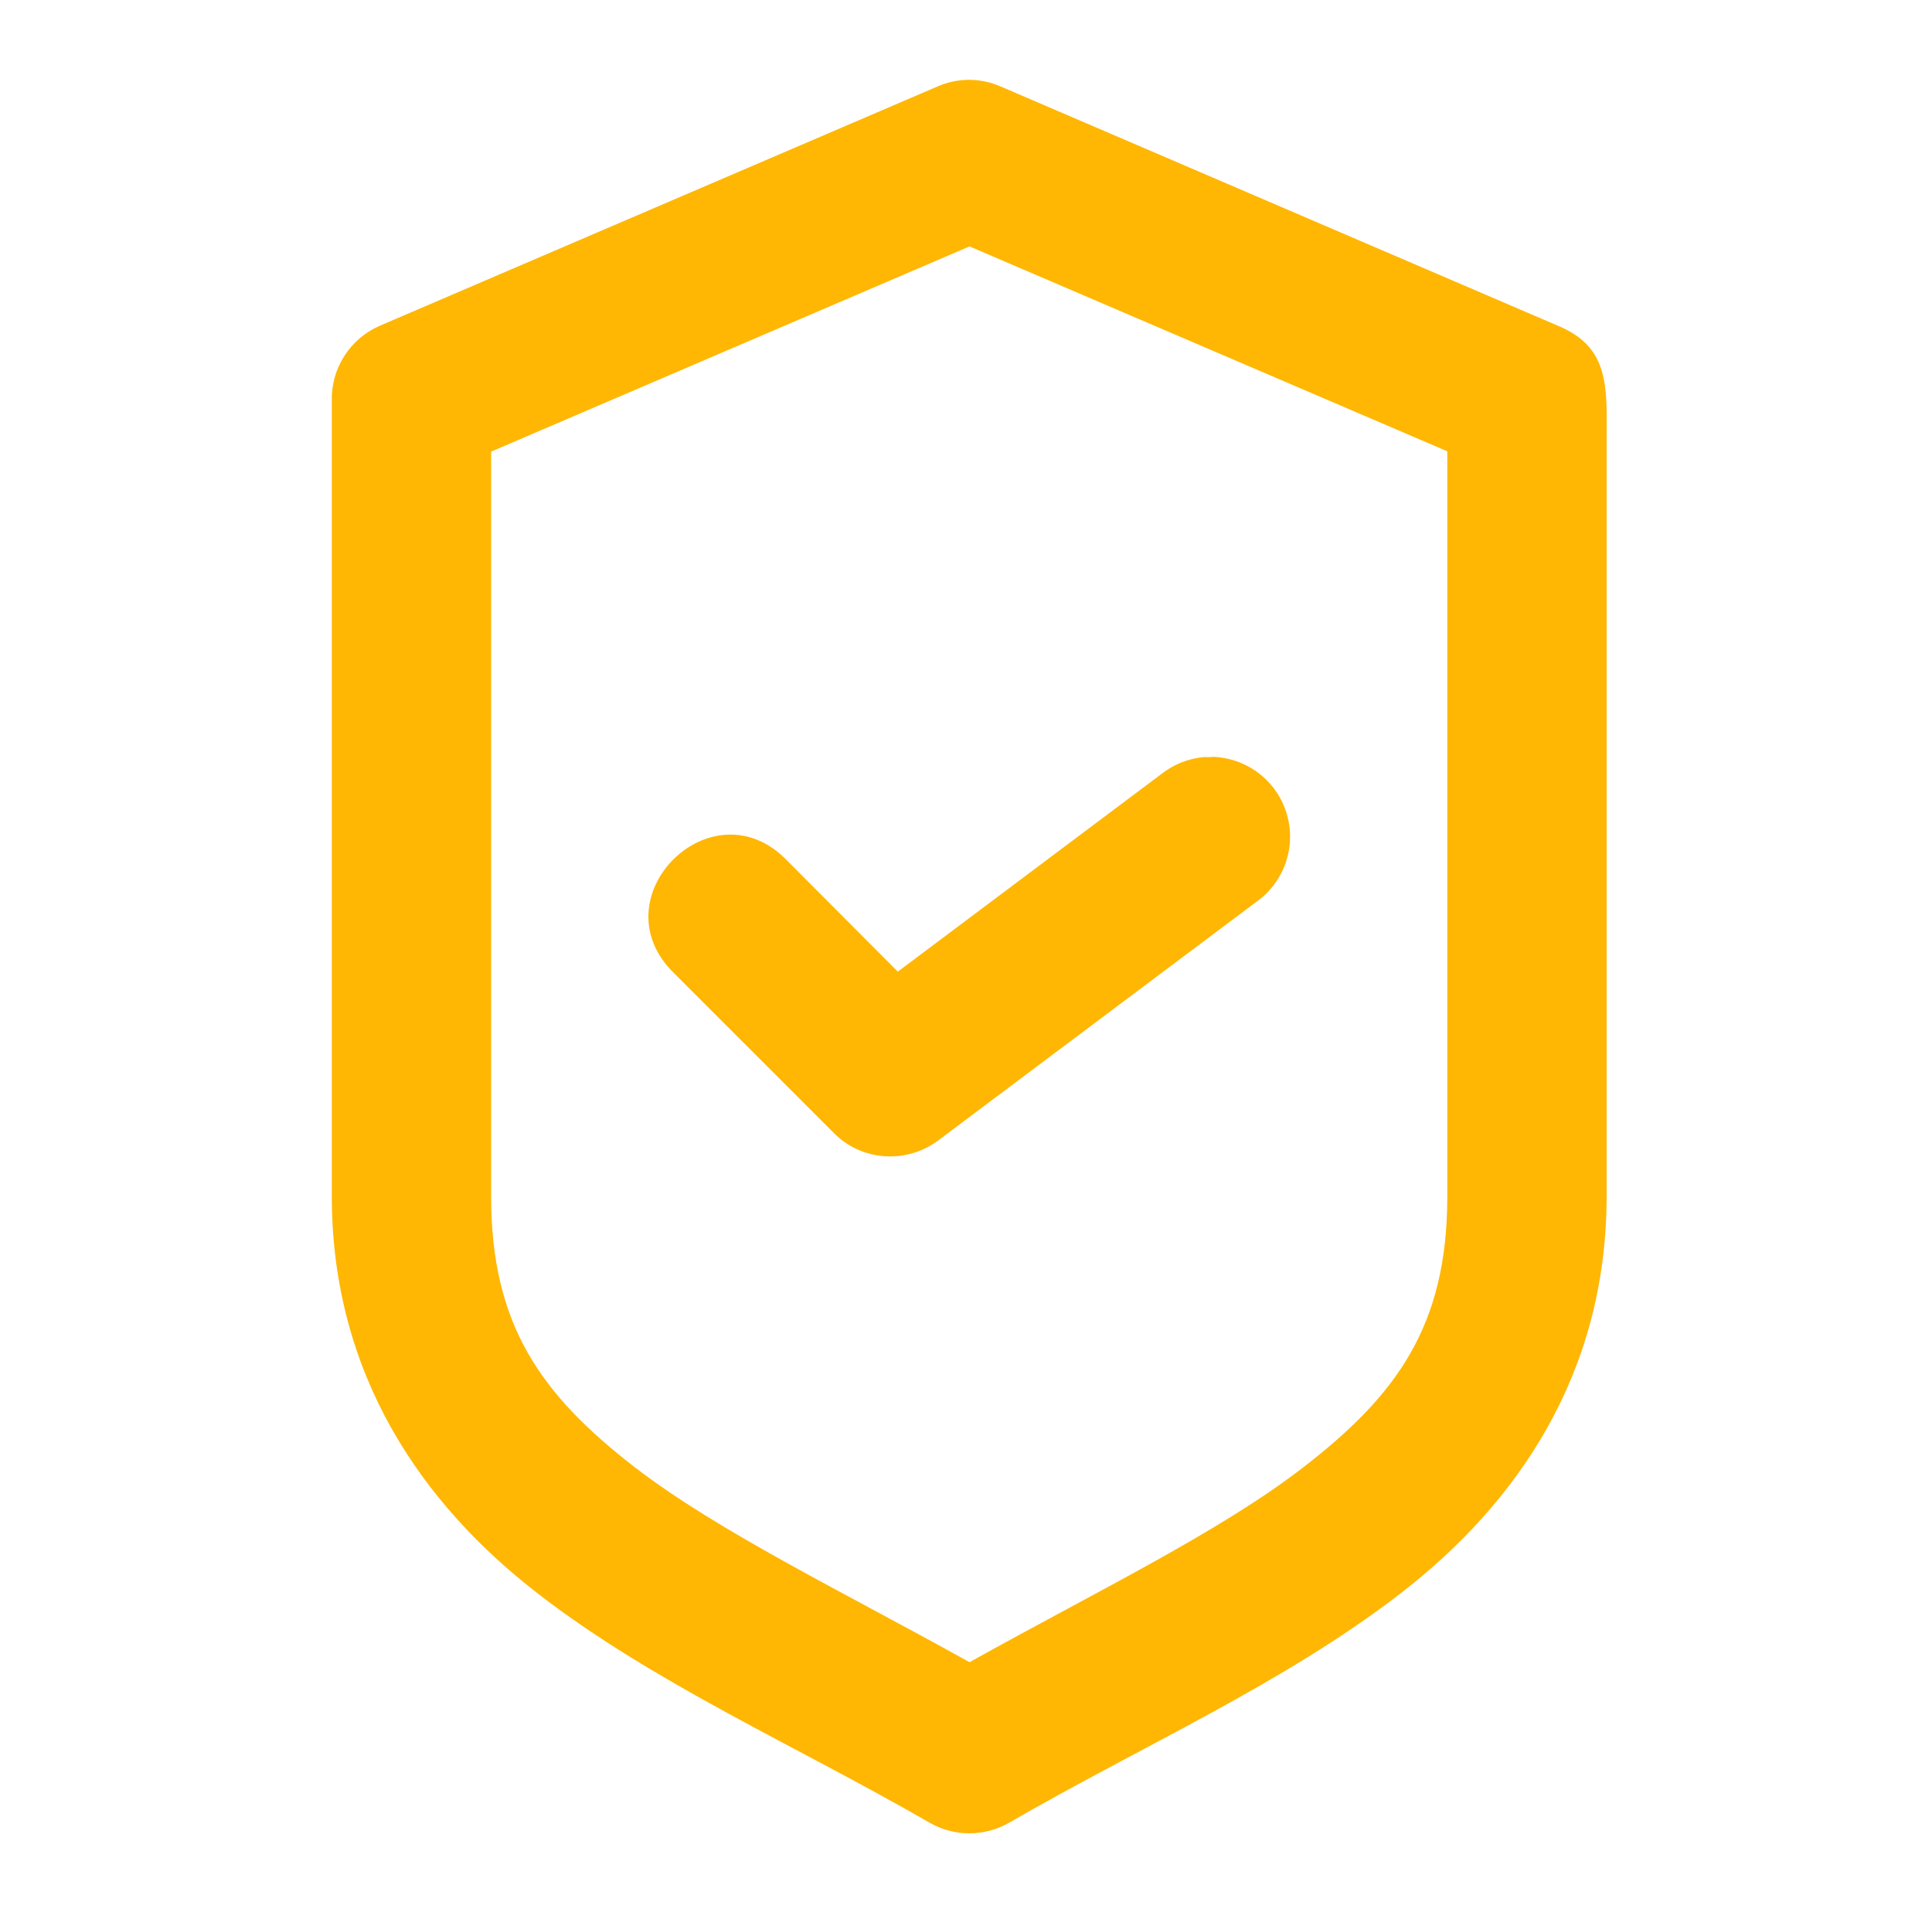
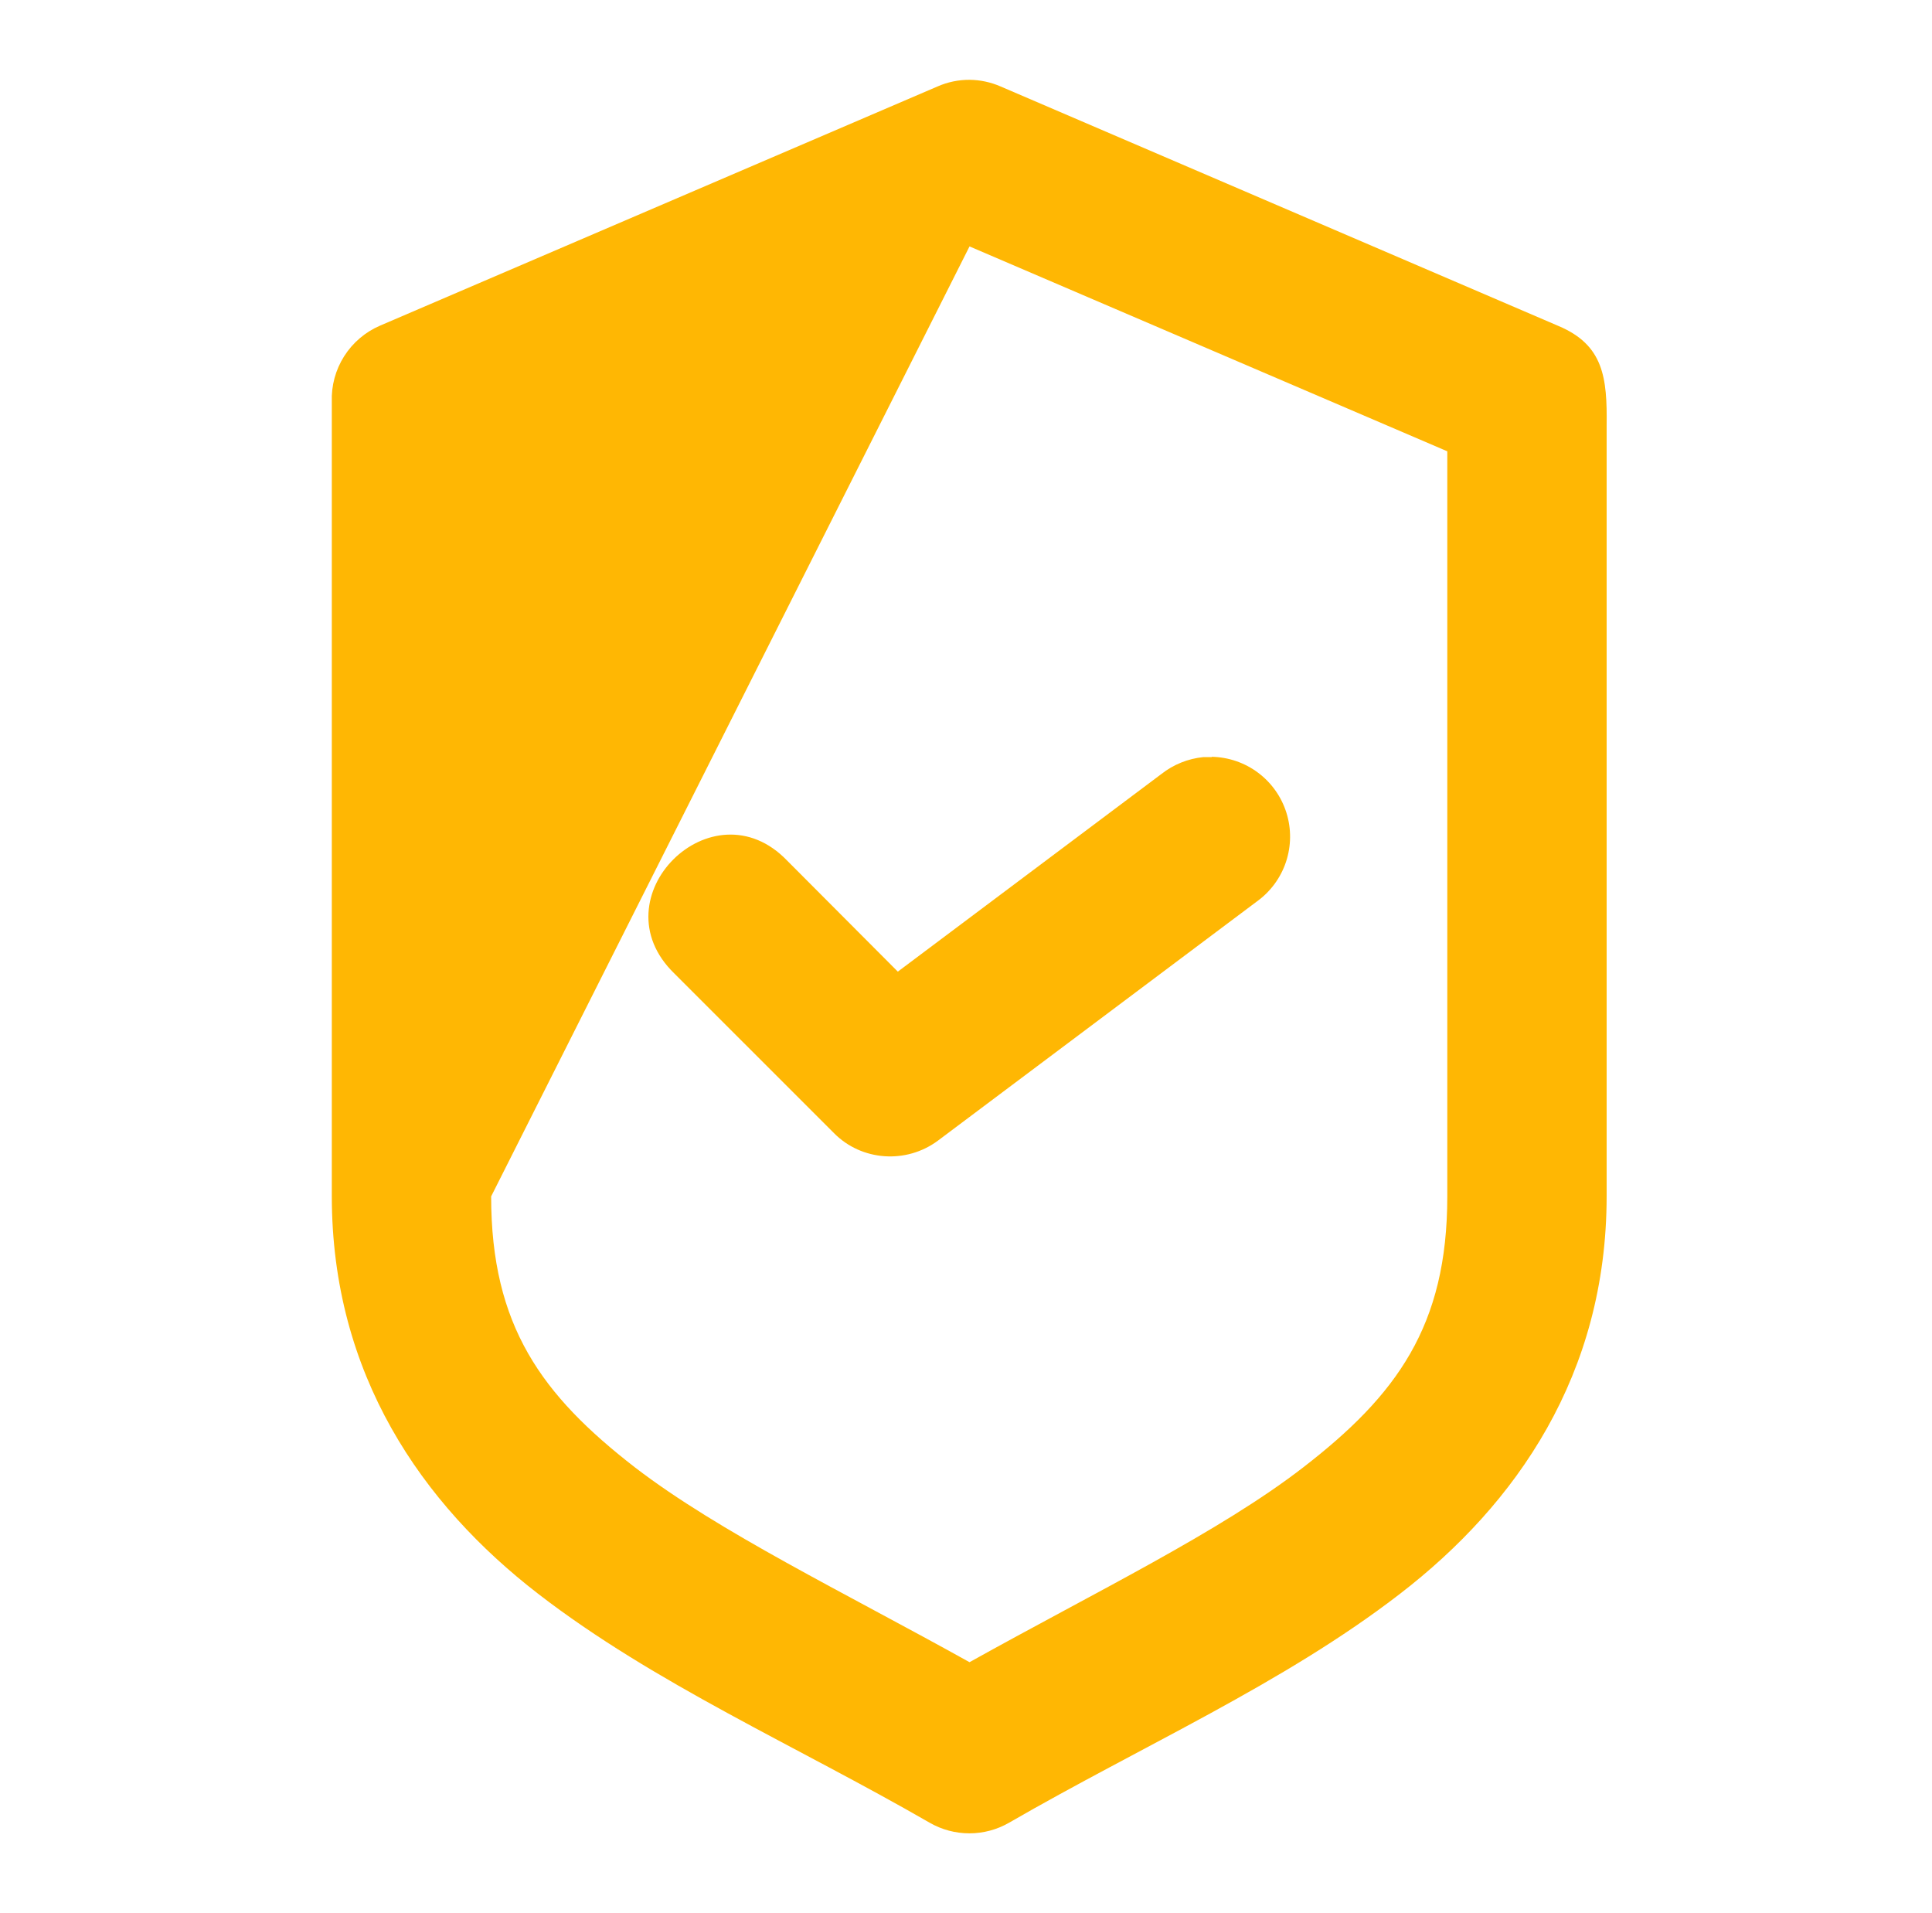
<svg xmlns="http://www.w3.org/2000/svg" fill="none" viewBox="0 0 101 100" height="100" width="101">
-   <path fill="#FFB703" d="M50.684 4.172C50.11 4.169 49.541 4.287 49.015 4.518L19.865 17.022C19.093 17.355 18.439 17.913 17.989 18.624C17.539 19.335 17.315 20.166 17.346 21.007V62.219C17.342 62.319 17.342 62.419 17.346 62.518C17.346 71.841 22.054 78.613 28.133 83.306C34.212 87.999 41.613 91.243 48.605 95.274C49.236 95.636 49.95 95.826 50.676 95.826C51.403 95.826 52.117 95.636 52.747 95.274C59.724 91.243 67.109 87.999 73.188 83.306C79.283 78.613 83.991 71.841 83.991 62.518V22.235C84.023 19.747 83.834 18.03 81.472 17.038L52.306 4.518C51.794 4.295 51.243 4.177 50.684 4.172ZM50.684 12.88L75.661 23.589V62.534C75.661 69.306 73.015 72.928 68.117 76.707C63.755 80.077 57.267 83.211 50.684 86.88C44.086 83.211 37.598 80.077 33.204 76.707C28.322 72.928 25.676 69.306 25.676 62.534V23.605L50.684 12.88ZM63.346 39.573H62.905C62.106 39.653 61.347 39.959 60.716 40.455L46.936 50.786L41.157 44.99C37.235 40.896 31.172 46.928 35.251 50.881L43.598 59.227C45.046 60.692 47.377 60.849 49.031 59.621L65.708 47.117C66.419 46.605 66.951 45.882 67.228 45.051C67.505 44.219 67.514 43.322 67.252 42.485C66.991 41.649 66.473 40.916 65.772 40.391C65.071 39.865 64.222 39.574 63.346 39.557V39.573Z" />
+   <path fill="#FFB703" d="M50.684 4.172C50.11 4.169 49.541 4.287 49.015 4.518L19.865 17.022C19.093 17.355 18.439 17.913 17.989 18.624C17.539 19.335 17.315 20.166 17.346 21.007V62.219C17.342 62.319 17.342 62.419 17.346 62.518C17.346 71.841 22.054 78.613 28.133 83.306C34.212 87.999 41.613 91.243 48.605 95.274C49.236 95.636 49.95 95.826 50.676 95.826C51.403 95.826 52.117 95.636 52.747 95.274C59.724 91.243 67.109 87.999 73.188 83.306C79.283 78.613 83.991 71.841 83.991 62.518V22.235C84.023 19.747 83.834 18.03 81.472 17.038L52.306 4.518C51.794 4.295 51.243 4.177 50.684 4.172ZM50.684 12.88L75.661 23.589V62.534C75.661 69.306 73.015 72.928 68.117 76.707C63.755 80.077 57.267 83.211 50.684 86.88C44.086 83.211 37.598 80.077 33.204 76.707C28.322 72.928 25.676 69.306 25.676 62.534L50.684 12.88ZM63.346 39.573H62.905C62.106 39.653 61.347 39.959 60.716 40.455L46.936 50.786L41.157 44.99C37.235 40.896 31.172 46.928 35.251 50.881L43.598 59.227C45.046 60.692 47.377 60.849 49.031 59.621L65.708 47.117C66.419 46.605 66.951 45.882 67.228 45.051C67.505 44.219 67.514 43.322 67.252 42.485C66.991 41.649 66.473 40.916 65.772 40.391C65.071 39.865 64.222 39.574 63.346 39.557V39.573Z" />
</svg>